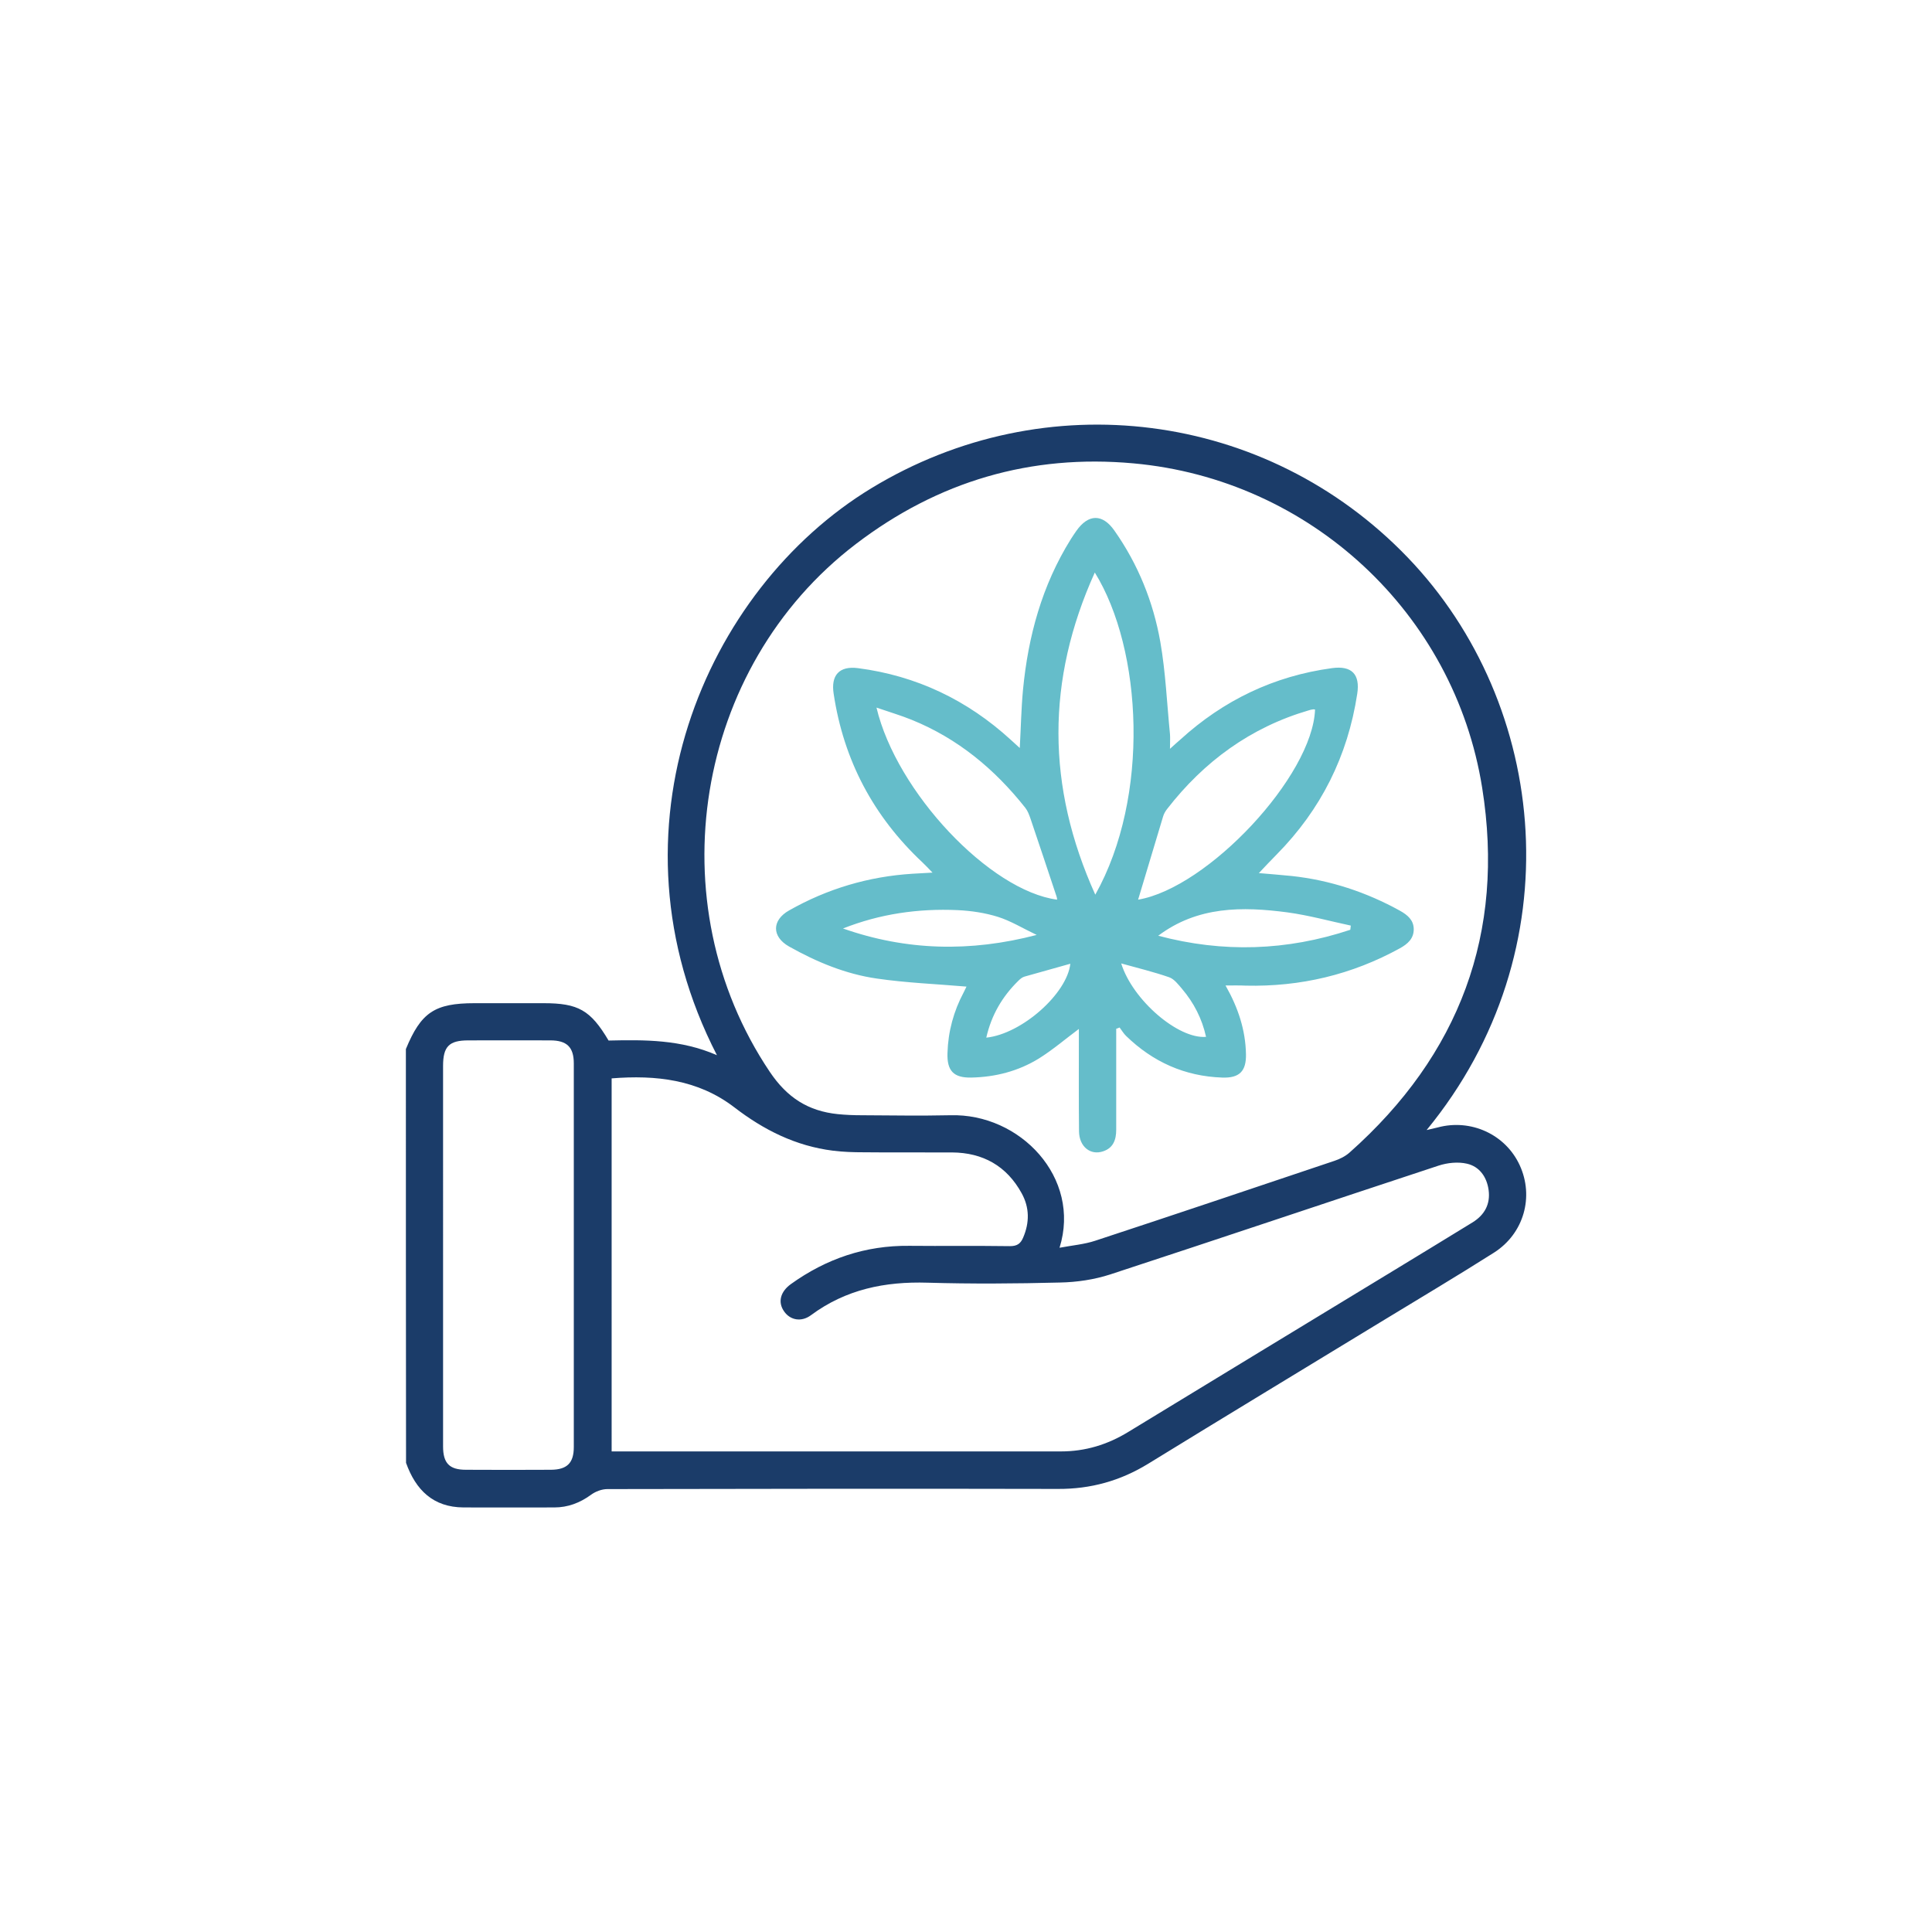
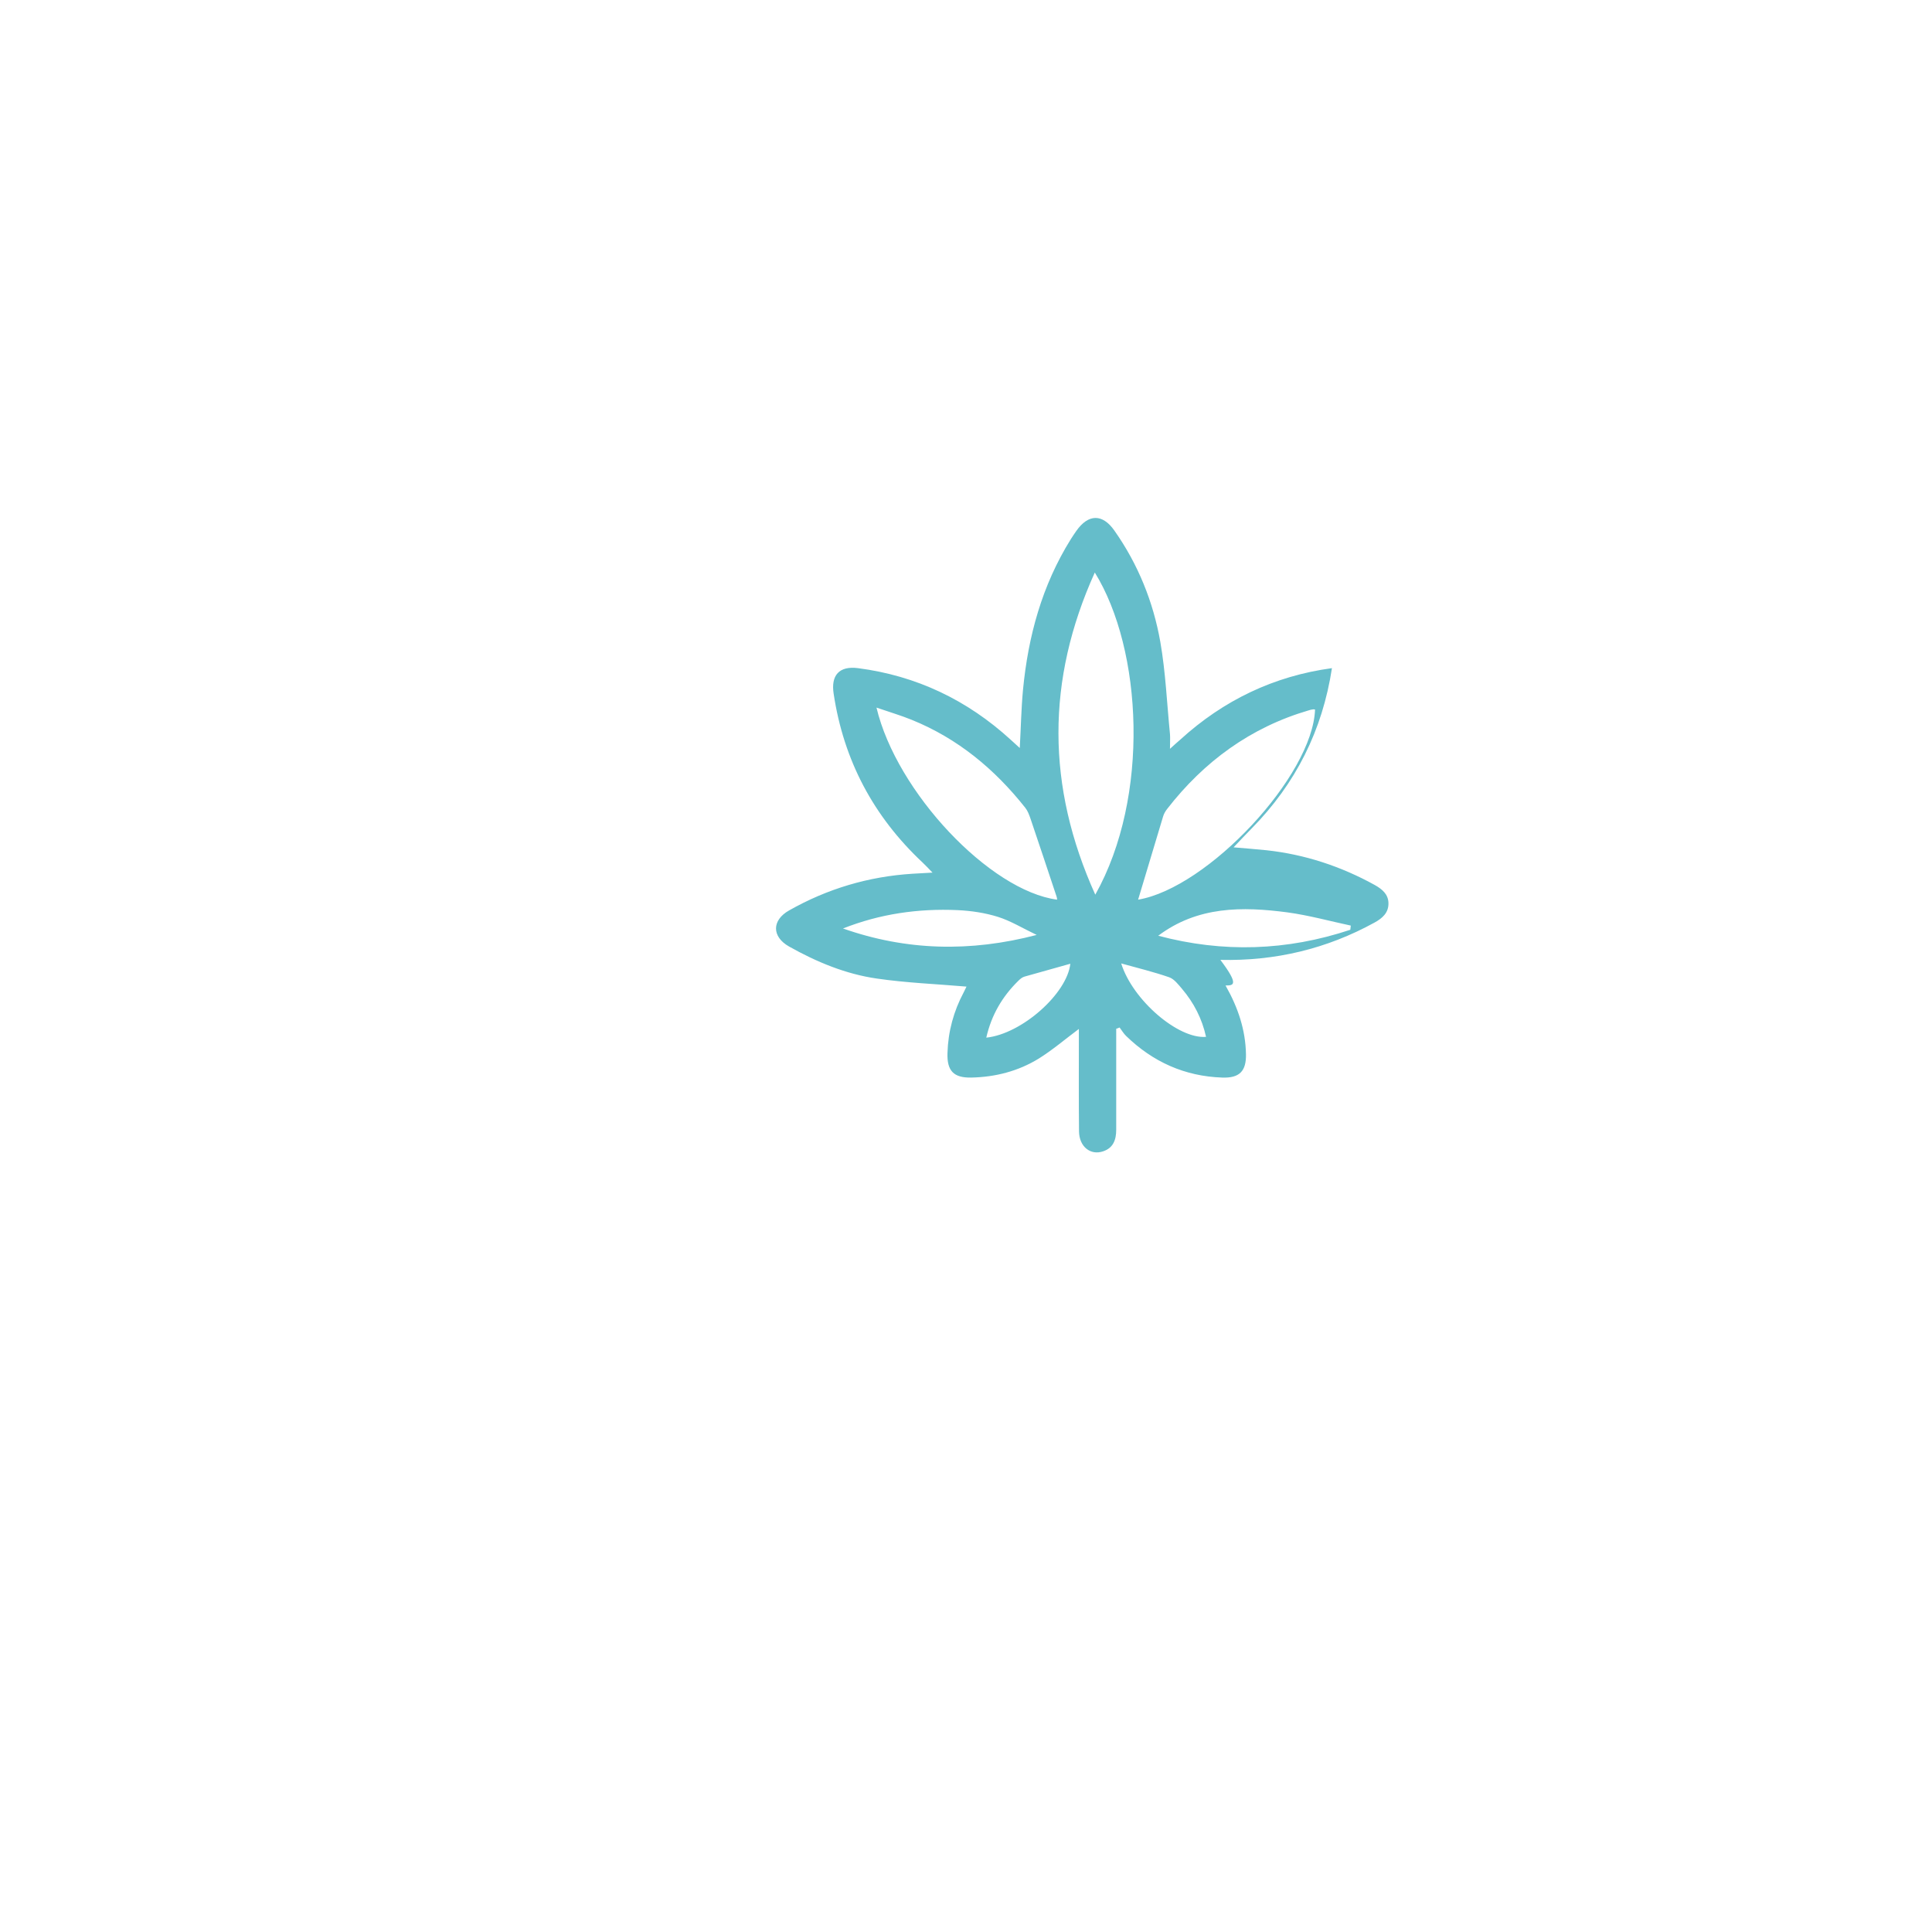
<svg xmlns="http://www.w3.org/2000/svg" version="1.1" id="Layer_1" x="0px" y="0px" viewBox="0 0 120 120" style="enable-background:new 0 0 120 120;" xml:space="preserve">
  <style type="text/css">
	.st0{fill:#65BDCA;}
	.st1{fill:#1B3C69;}
</style>
  <g>
-     <path class="st1" d="M25.21,65.16c0.94-2.28,1.79-2.85,4.27-2.85c1.43,0,2.85,0,4.28,0c2.16,0,2.92,0.43,4.04,2.32   c2.23-0.05,4.49-0.07,6.73,0.91c-7.19-13.97-0.76-28.93,9.6-35.22c10.78-6.55,24.52-4.83,33.3,4.3   c8.78,9.13,10.36,24.39,1.18,35.57c0.28-0.07,0.48-0.11,0.68-0.16c2.07-0.56,4.22,0.43,5.1,2.34c0.9,1.95,0.27,4.24-1.59,5.43   c-2.35,1.49-4.74,2.91-7.12,4.36c-4.79,2.92-9.59,5.82-14.37,8.76c-1.73,1.06-3.57,1.57-5.6,1.56c-9.33-0.02-18.66-0.01-27.99,0.01   c-0.34,0-0.74,0.15-1.02,0.36c-0.69,0.5-1.43,0.78-2.27,0.78c-1.88,0-3.76,0.01-5.64,0c-1.89-0.01-2.97-1.09-3.57-2.77   C25.21,82.28,25.21,73.72,25.21,65.16z M65.81,77.5c0.8-0.15,1.54-0.21,2.23-0.44c4.96-1.63,9.91-3.3,14.85-4.96   c0.33-0.11,0.67-0.28,0.93-0.51c6.83-6.06,9.68-13.64,8.24-22.66c-1.73-10.87-10.71-19.16-21.66-20.15   c-6.38-0.58-12.13,1.11-17.24,5.01c-10.04,7.66-12.4,22.29-5.35,32.78c1.08,1.61,2.39,2.44,4.22,2.63   c0.49,0.05,0.99,0.07,1.49,0.07c1.83,0.01,3.67,0.04,5.5,0C63.36,69.14,67.17,73.15,65.81,77.5z M37.99,90.15c0.27,0,0.47,0,0.67,0   c9.08,0,18.16,0,27.24,0c1.51,0,2.89-0.42,4.18-1.21c5.47-3.34,10.94-6.65,16.41-9.98c1.66-1.01,3.32-2.02,4.98-3.04   c0.74-0.46,1.11-1.13,0.99-2.01c-0.11-0.8-0.56-1.45-1.34-1.63c-0.56-0.13-1.22-0.06-1.77,0.12c-6.8,2.24-13.59,4.53-20.4,6.76   c-0.99,0.32-2.07,0.48-3.12,0.5c-2.74,0.07-5.48,0.09-8.22,0.01c-2.64-0.08-5.07,0.41-7.24,2.02c-0.61,0.45-1.3,0.3-1.67-0.24   c-0.4-0.57-0.23-1.22,0.42-1.69c2.2-1.58,4.63-2.41,7.36-2.38c2.08,0.02,4.17-0.01,6.25,0.02c0.44,0,0.66-0.15,0.82-0.53   c0.4-0.93,0.4-1.86-0.09-2.75c-0.93-1.7-2.41-2.53-4.33-2.54c-1.83-0.01-3.67,0.01-5.5-0.01c-0.63,0-1.27-0.02-1.9-0.1   c-2.31-0.29-4.3-1.29-6.13-2.7c-2.25-1.72-4.86-2.01-7.61-1.79C37.99,74.71,37.99,82.38,37.99,90.15z M27.52,77.96   c0,3.96,0,7.92,0,11.88c0,1.04,0.39,1.45,1.42,1.45c1.76,0.01,3.53,0.01,5.29,0c0.99-0.01,1.41-0.42,1.41-1.41   c0-7.94,0-15.89,0-23.83c0-1.01-0.43-1.43-1.46-1.43c-1.7-0.01-3.39,0-5.09,0c-1.2,0-1.57,0.38-1.57,1.59   C27.52,70.13,27.52,74.04,27.52,77.96z" />
-     <path class="st0" d="M76.12,61.21c0.79,1.39,1.24,2.77,1.27,4.27c0.02,1.06-0.41,1.49-1.48,1.45c-2.32-0.08-4.3-0.97-5.96-2.58   c-0.16-0.15-0.27-0.35-0.41-0.53c-0.07,0.03-0.14,0.06-0.21,0.08c0,0.23,0,0.46,0,0.7c0,1.86,0,3.71,0,5.57   c0,0.62-0.18,1.13-0.81,1.34c-0.79,0.27-1.49-0.29-1.5-1.24c-0.02-1.88-0.01-3.76-0.01-5.64c0-0.24,0-0.48,0-0.72   c-0.87,0.65-1.64,1.31-2.49,1.84c-1.27,0.78-2.69,1.15-4.2,1.18c-1.09,0.02-1.51-0.42-1.47-1.53c0.04-1.33,0.38-2.59,1.01-3.77   c0.08-0.15,0.15-0.32,0.17-0.35c-1.85-0.16-3.72-0.23-5.57-0.5c-1.94-0.28-3.74-1.03-5.45-1.99c-1.08-0.61-1.08-1.63,0-2.24   c2.38-1.35,4.94-2.11,7.67-2.28c0.36-0.02,0.72-0.04,1.24-0.07c-0.27-0.28-0.44-0.46-0.62-0.63c-3.05-2.86-4.9-6.35-5.52-10.48   c-0.18-1.15,0.35-1.74,1.51-1.59c3.63,0.47,6.79,1.98,9.49,4.45c0.17,0.15,0.33,0.3,0.56,0.51c0.07-1.25,0.09-2.43,0.2-3.61   c0.32-3.33,1.18-6.49,2.97-9.36c0.11-0.17,0.22-0.34,0.34-0.51c0.75-1.07,1.63-1.08,2.37-0.02c1.47,2.09,2.41,4.42,2.85,6.91   c0.33,1.89,0.41,3.82,0.6,5.73c0.02,0.24,0,0.48,0,0.91c0.29-0.26,0.46-0.42,0.64-0.57c2.69-2.45,5.82-3.95,9.42-4.44   c1.23-0.17,1.76,0.38,1.57,1.6c-0.59,3.86-2.25,7.18-4.99,9.96c-0.37,0.37-0.72,0.75-1.12,1.17c0.68,0.06,1.36,0.11,2.04,0.18   c2.39,0.26,4.63,1,6.73,2.16c0.46,0.26,0.84,0.57,0.85,1.13c0.01,0.59-0.37,0.93-0.86,1.2c-2.98,1.64-6.18,2.4-9.58,2.32   C76.99,61.2,76.61,61.21,76.12,61.21z M68.03,55.57c3.41-6.08,2.93-15.23-0.03-20.01C64.98,42.24,64.99,48.84,68.03,55.57z    M70.69,55.88c4.33-0.73,10.84-7.68,10.99-11.81c-0.04,0-0.08-0.02-0.12-0.01c-0.09,0.01-0.18,0.03-0.27,0.06   c-3.62,1.06-6.51,3.18-8.8,6.13c-0.11,0.14-0.2,0.3-0.25,0.47C71.72,52.44,71.21,54.16,70.69,55.88z M65.66,55.88   c-0.01-0.07-0.01-0.13-0.03-0.18c-0.54-1.62-1.08-3.25-1.63-4.87c-0.08-0.23-0.17-0.47-0.32-0.66c-1.9-2.4-4.19-4.3-7.05-5.46   c-0.69-0.28-1.41-0.49-2.19-0.76C55.69,49.21,61.49,55.33,65.66,55.88z M83.87,57.75c0.01-0.09,0.02-0.17,0.03-0.26   c-1.31-0.28-2.61-0.64-3.93-0.82c-2.81-0.37-5.58-0.39-8.03,1.45C75.96,59.19,79.93,59.06,83.87,57.75z M52.36,57.67   c3.93,1.38,7.9,1.48,12.03,0.4c-0.88-0.42-1.61-0.87-2.4-1.12c-0.8-0.25-1.66-0.38-2.51-0.42C57.04,56.42,54.66,56.76,52.36,57.67z    M61.26,64.45c2.21-0.23,5.02-2.74,5.22-4.59c-0.95,0.27-1.9,0.53-2.85,0.8c-0.14,0.04-0.27,0.15-0.38,0.26   C62.26,61.89,61.58,63.04,61.26,64.45z M69.64,59.84c0.71,2.28,3.55,4.71,5.27,4.56c-0.25-1.13-0.76-2.12-1.5-2.99   c-0.23-0.27-0.48-0.6-0.79-0.71C71.67,60.37,70.68,60.13,69.64,59.84z" />
+     <path class="st0" d="M76.12,61.21c0.79,1.39,1.24,2.77,1.27,4.27c0.02,1.06-0.41,1.49-1.48,1.45c-2.32-0.08-4.3-0.97-5.96-2.58   c-0.16-0.15-0.27-0.35-0.41-0.53c-0.07,0.03-0.14,0.06-0.21,0.08c0,0.23,0,0.46,0,0.7c0,1.86,0,3.71,0,5.57   c0,0.62-0.18,1.13-0.81,1.34c-0.79,0.27-1.49-0.29-1.5-1.24c-0.02-1.88-0.01-3.76-0.01-5.64c0-0.24,0-0.48,0-0.72   c-0.87,0.65-1.64,1.31-2.49,1.84c-1.27,0.78-2.69,1.15-4.2,1.18c-1.09,0.02-1.51-0.42-1.47-1.53c0.04-1.33,0.38-2.59,1.01-3.77   c0.08-0.15,0.15-0.32,0.17-0.35c-1.85-0.16-3.72-0.23-5.57-0.5c-1.94-0.28-3.74-1.03-5.45-1.99c-1.08-0.61-1.08-1.63,0-2.24   c2.38-1.35,4.94-2.11,7.67-2.28c0.36-0.02,0.72-0.04,1.24-0.07c-0.27-0.28-0.44-0.46-0.62-0.63c-3.05-2.86-4.9-6.35-5.52-10.48   c-0.18-1.15,0.35-1.74,1.51-1.59c3.63,0.47,6.79,1.98,9.49,4.45c0.17,0.15,0.33,0.3,0.56,0.51c0.07-1.25,0.09-2.43,0.2-3.61   c0.32-3.33,1.18-6.49,2.97-9.36c0.11-0.17,0.22-0.34,0.34-0.51c0.75-1.07,1.63-1.08,2.37-0.02c1.47,2.09,2.41,4.42,2.85,6.91   c0.33,1.89,0.41,3.82,0.6,5.73c0.02,0.24,0,0.48,0,0.91c0.29-0.26,0.46-0.42,0.64-0.57c2.69-2.45,5.82-3.95,9.42-4.44   c-0.59,3.86-2.25,7.18-4.99,9.96c-0.37,0.37-0.72,0.75-1.12,1.17c0.68,0.06,1.36,0.11,2.04,0.18   c2.39,0.26,4.63,1,6.73,2.16c0.46,0.26,0.84,0.57,0.85,1.13c0.01,0.59-0.37,0.93-0.86,1.2c-2.98,1.64-6.18,2.4-9.58,2.32   C76.99,61.2,76.61,61.21,76.12,61.21z M68.03,55.57c3.41-6.08,2.93-15.23-0.03-20.01C64.98,42.24,64.99,48.84,68.03,55.57z    M70.69,55.88c4.33-0.73,10.84-7.68,10.99-11.81c-0.04,0-0.08-0.02-0.12-0.01c-0.09,0.01-0.18,0.03-0.27,0.06   c-3.62,1.06-6.51,3.18-8.8,6.13c-0.11,0.14-0.2,0.3-0.25,0.47C71.72,52.44,71.21,54.16,70.69,55.88z M65.66,55.88   c-0.01-0.07-0.01-0.13-0.03-0.18c-0.54-1.62-1.08-3.25-1.63-4.87c-0.08-0.23-0.17-0.47-0.32-0.66c-1.9-2.4-4.19-4.3-7.05-5.46   c-0.69-0.28-1.41-0.49-2.19-0.76C55.69,49.21,61.49,55.33,65.66,55.88z M83.87,57.75c0.01-0.09,0.02-0.17,0.03-0.26   c-1.31-0.28-2.61-0.64-3.93-0.82c-2.81-0.37-5.58-0.39-8.03,1.45C75.96,59.19,79.93,59.06,83.87,57.75z M52.36,57.67   c3.93,1.38,7.9,1.48,12.03,0.4c-0.88-0.42-1.61-0.87-2.4-1.12c-0.8-0.25-1.66-0.38-2.51-0.42C57.04,56.42,54.66,56.76,52.36,57.67z    M61.26,64.45c2.21-0.23,5.02-2.74,5.22-4.59c-0.95,0.27-1.9,0.53-2.85,0.8c-0.14,0.04-0.27,0.15-0.38,0.26   C62.26,61.89,61.58,63.04,61.26,64.45z M69.64,59.84c0.71,2.28,3.55,4.71,5.27,4.56c-0.25-1.13-0.76-2.12-1.5-2.99   c-0.23-0.27-0.48-0.6-0.79-0.71C71.67,60.37,70.68,60.13,69.64,59.84z" />
  </g>
</svg>